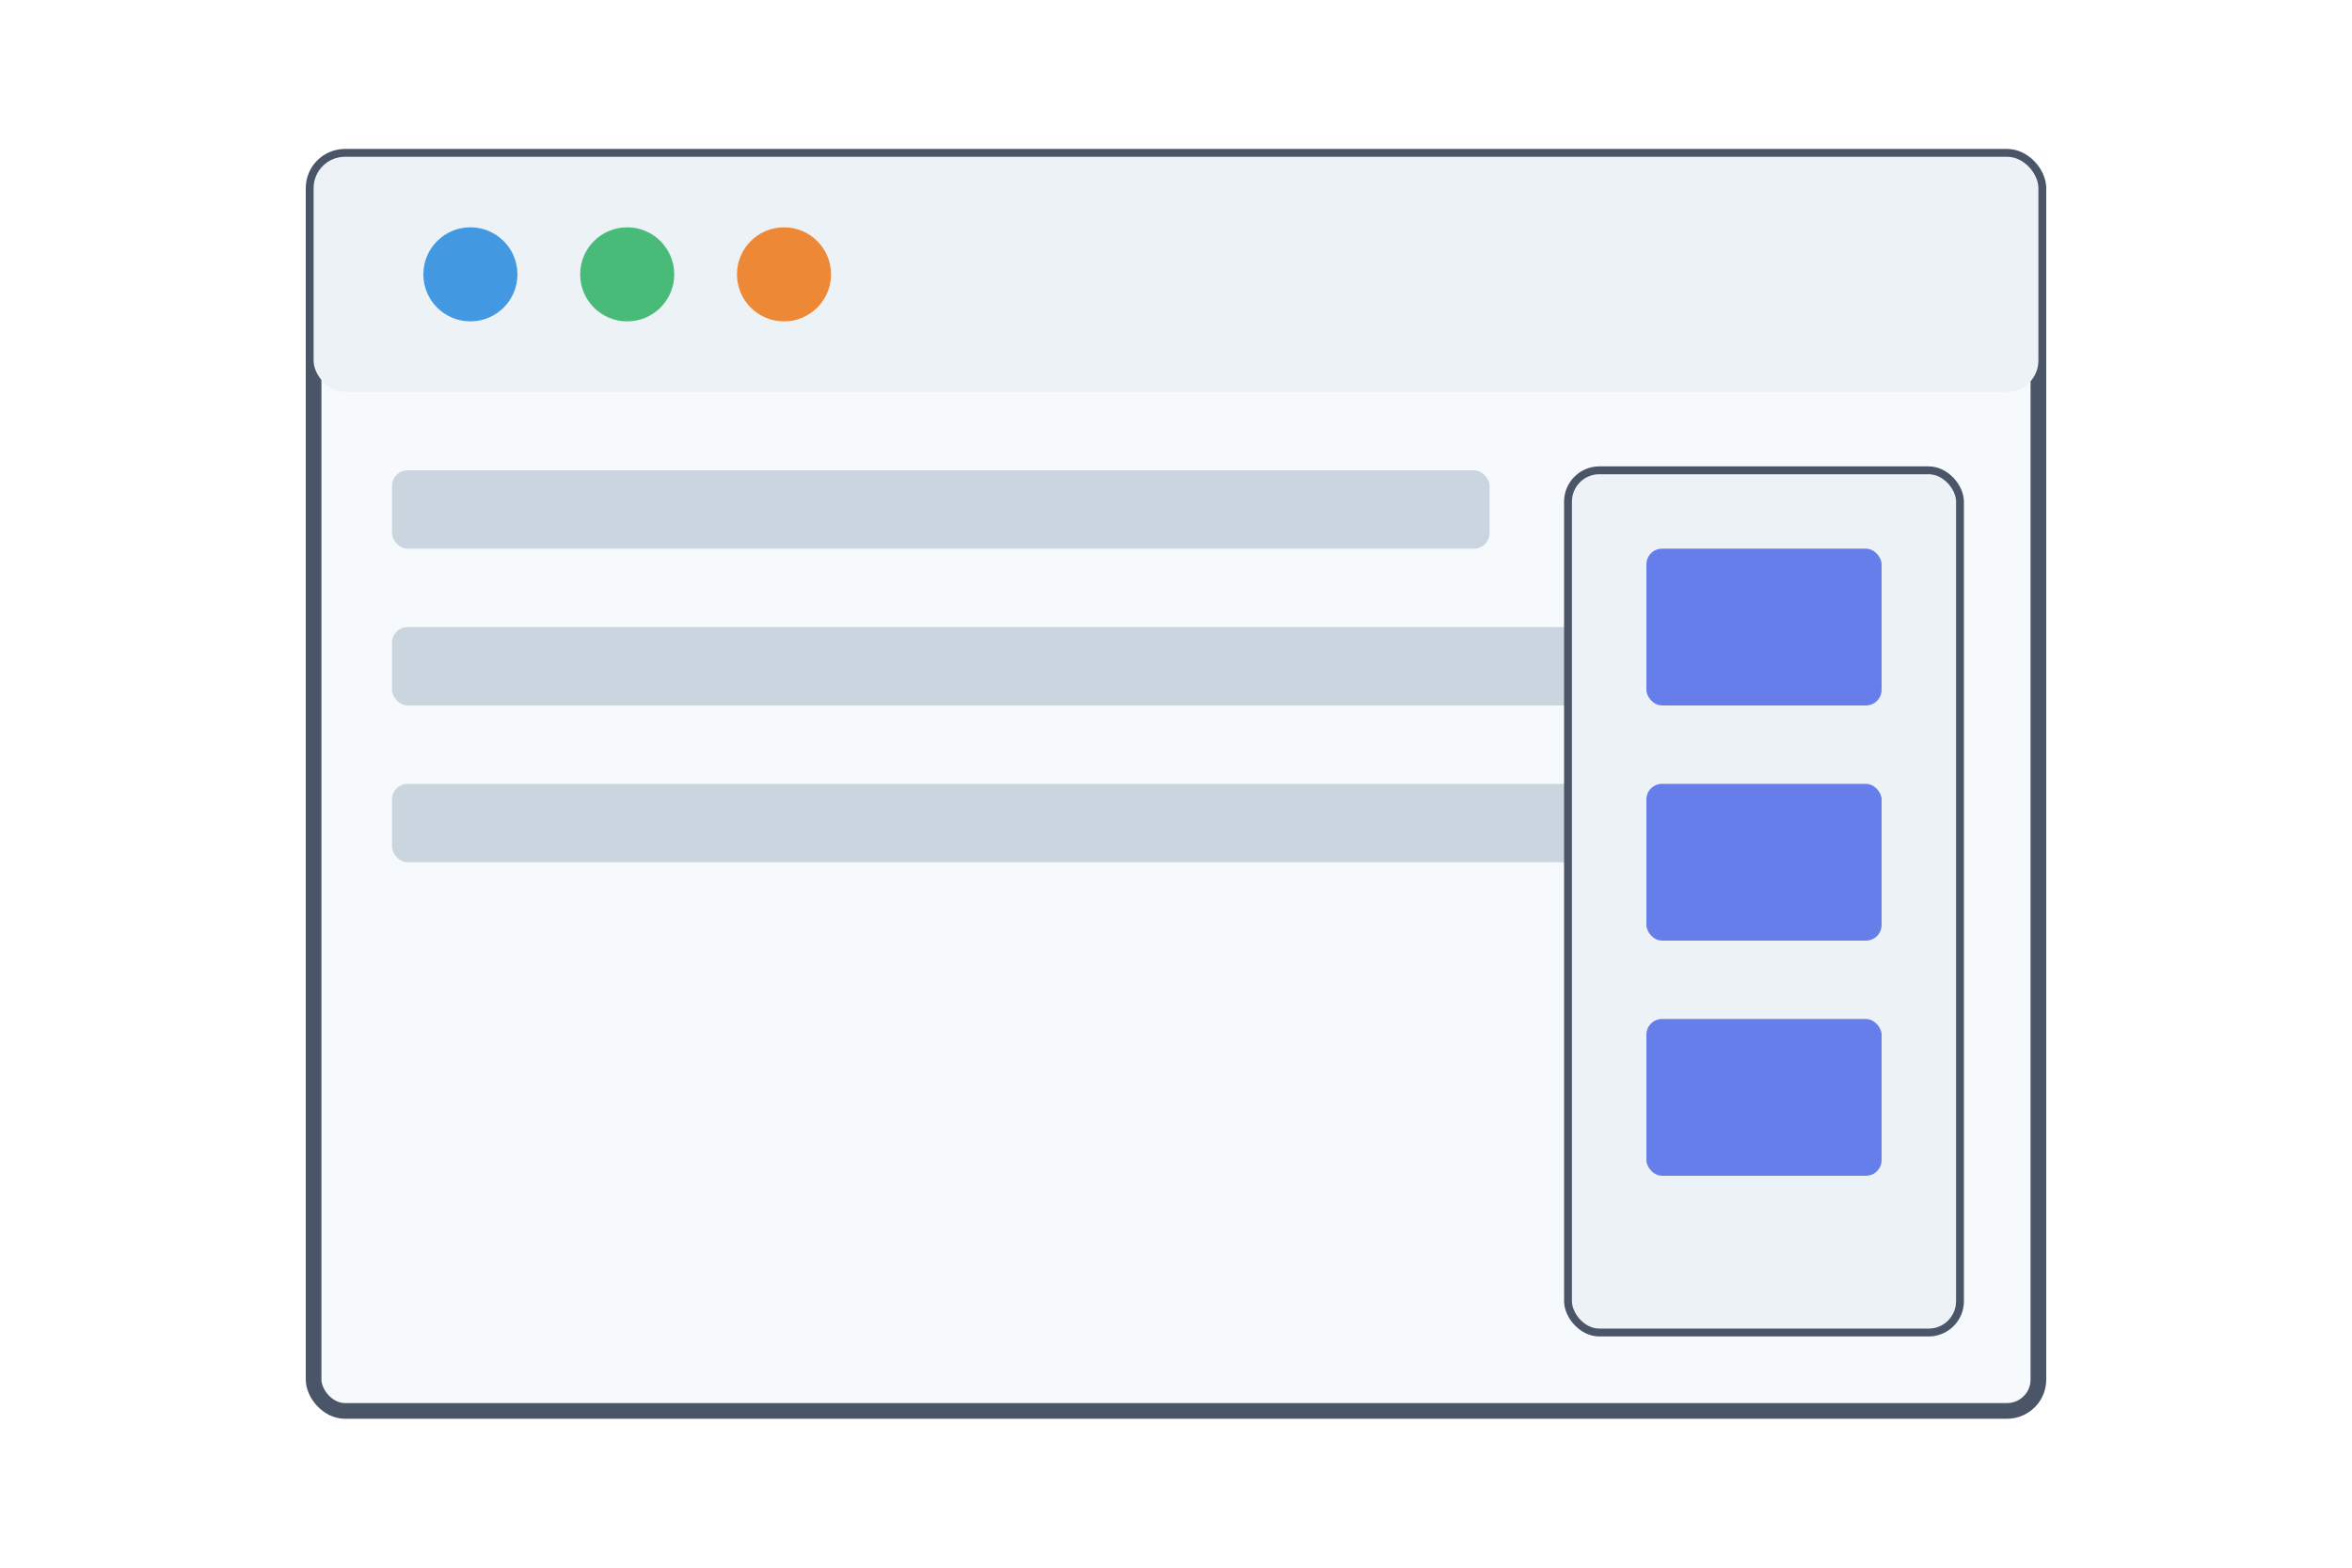
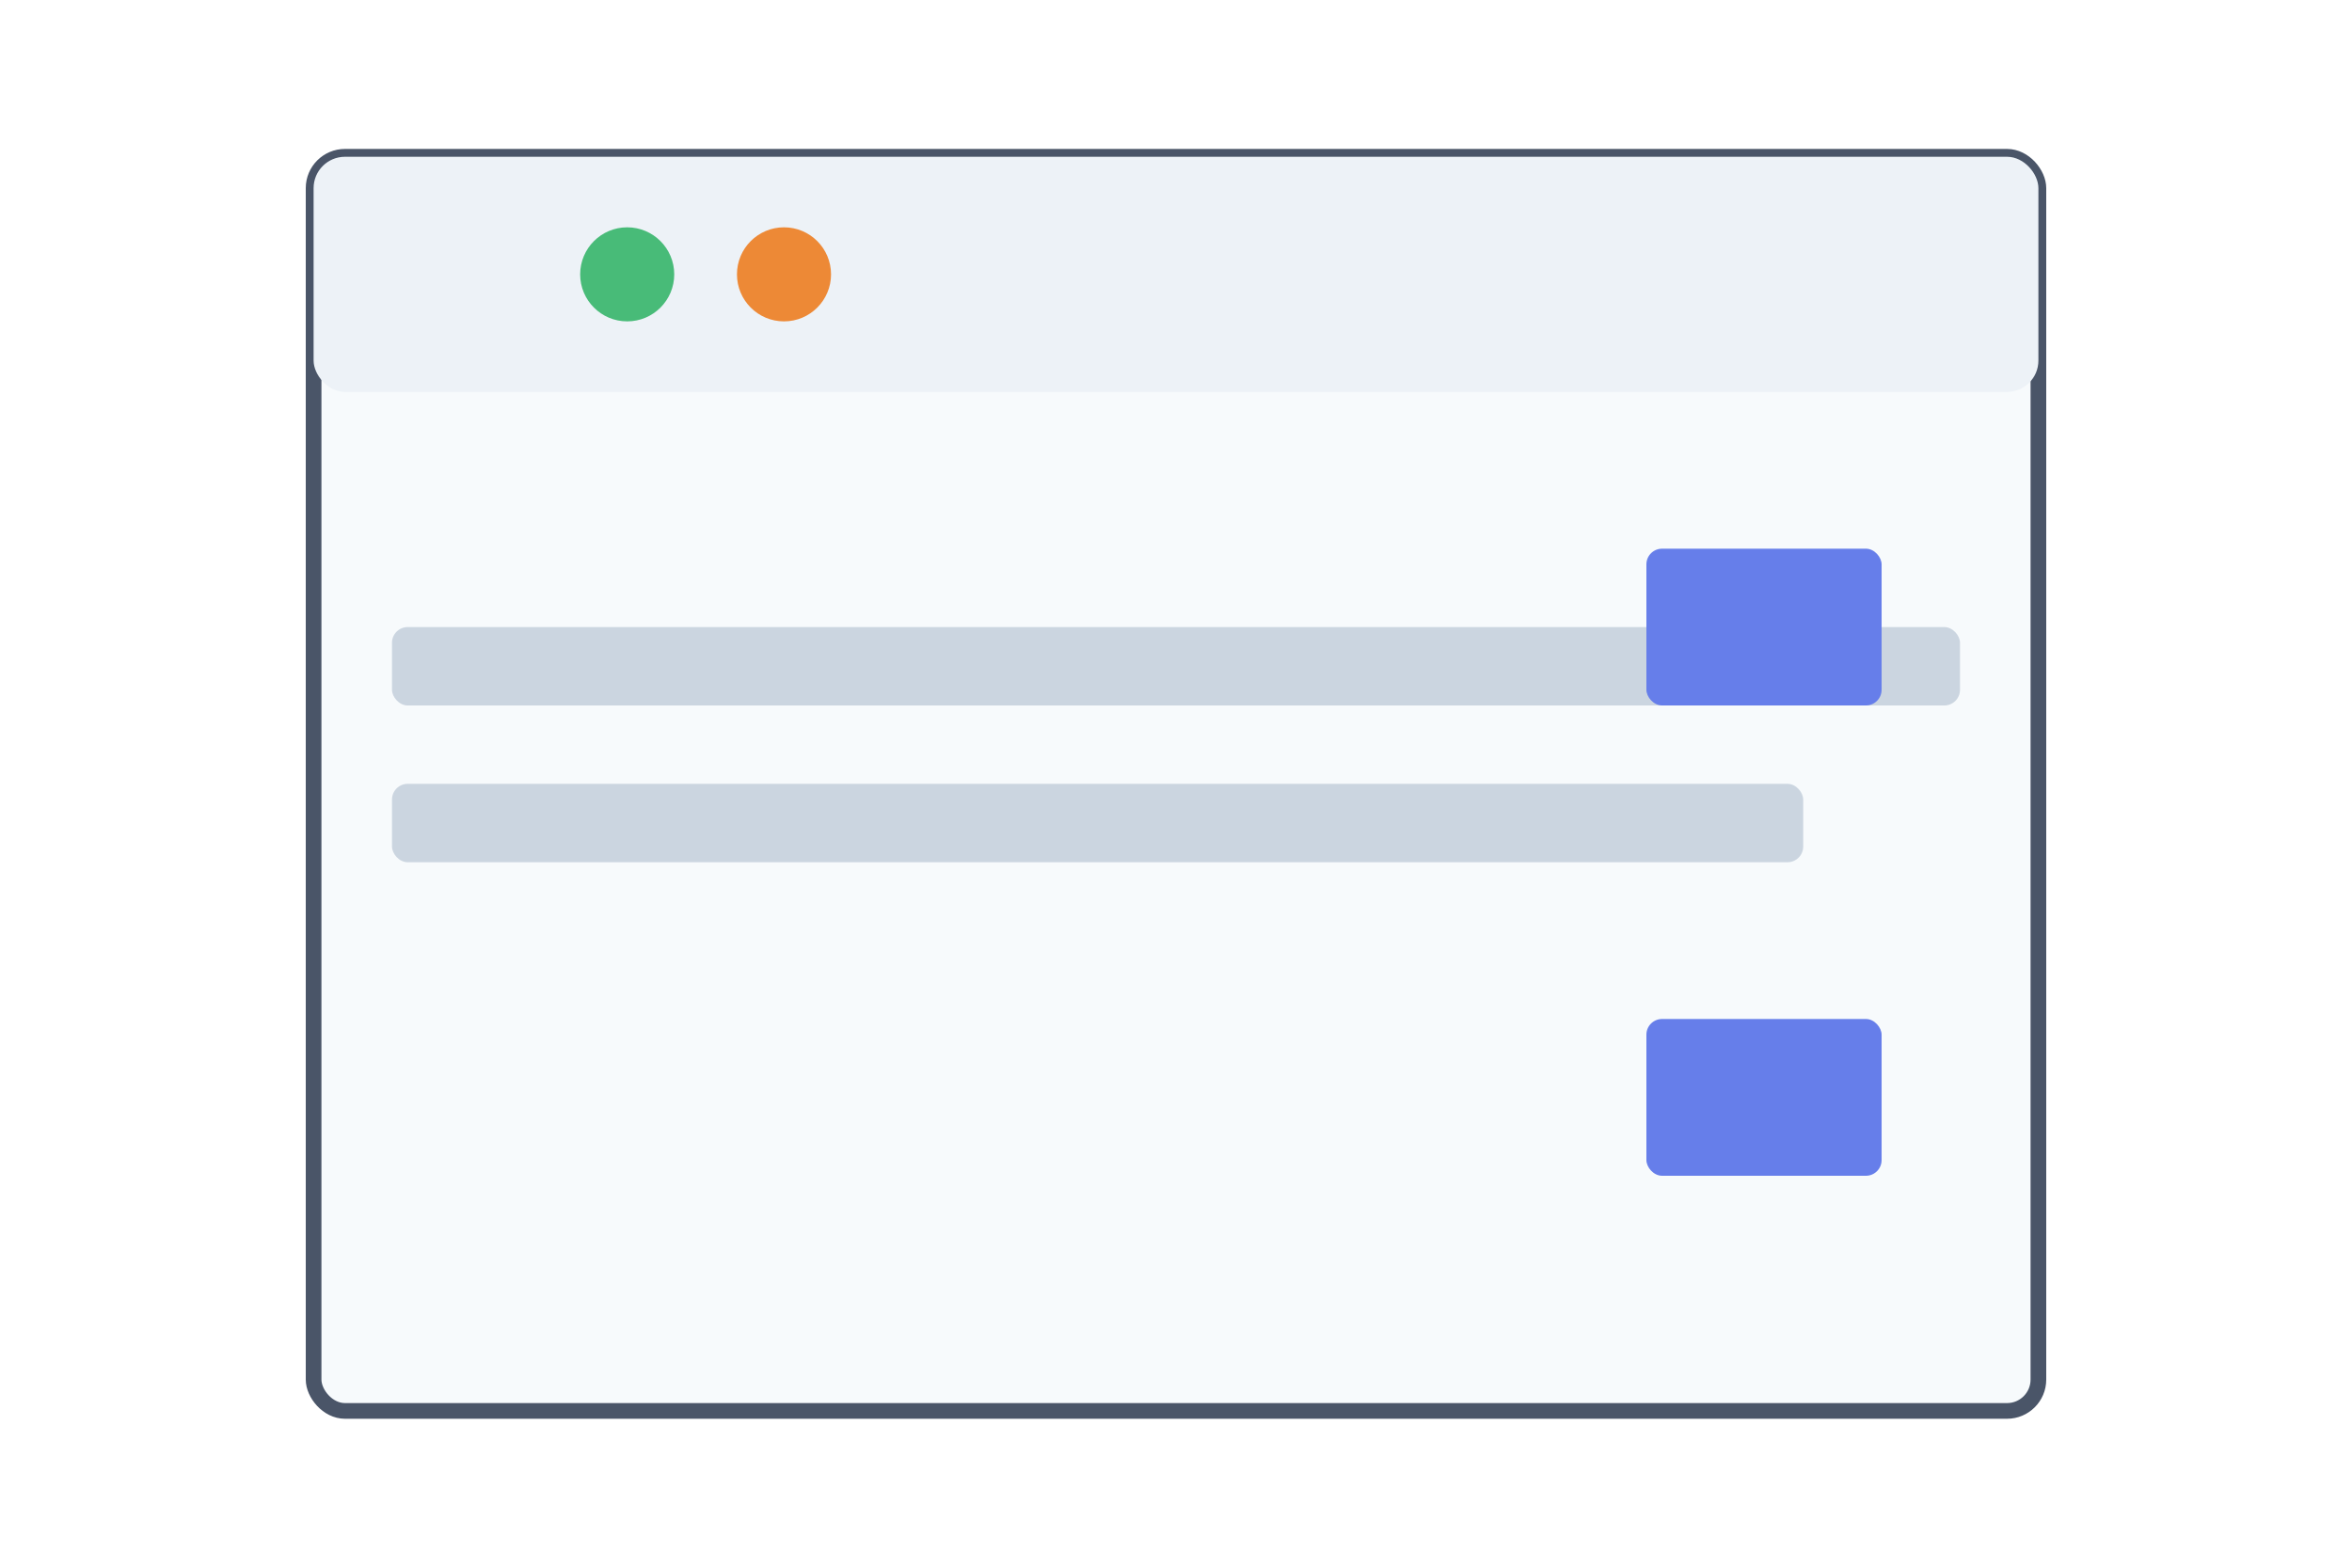
<svg xmlns="http://www.w3.org/2000/svg" viewBox="0 0 300 200">
  <rect width="300" height="200" fill="#fff" />
  <rect x="40" y="20" width="220" height="160" rx="4" fill="#f7fafc" stroke="#4a5568" stroke-width="2" />
  <rect x="40" y="20" width="220" height="30" rx="4" fill="#edf2f7" />
-   <circle cx="60" cy="35" r="6" fill="#4299e1" />
  <circle cx="80" cy="35" r="6" fill="#48bb78" />
  <circle cx="100" cy="35" r="6" fill="#ed8936" />
-   <rect x="50" y="60" width="140" height="10" rx="2" fill="#cbd5e0" />
  <rect x="50" y="80" width="200" height="10" rx="2" fill="#cbd5e0" />
  <rect x="50" y="100" width="180" height="10" rx="2" fill="#cbd5e0" />
-   <rect x="200" y="60" width="50" height="110" rx="4" fill="#edf2f7" stroke="#4a5568" stroke-width="1" />
  <rect x="210" y="70" width="30" height="20" rx="2" fill="#667eea" />
-   <rect x="210" y="100" width="30" height="20" rx="2" fill="#667eea" />
  <rect x="210" y="130" width="30" height="20" rx="2" fill="#667eea" />
</svg>